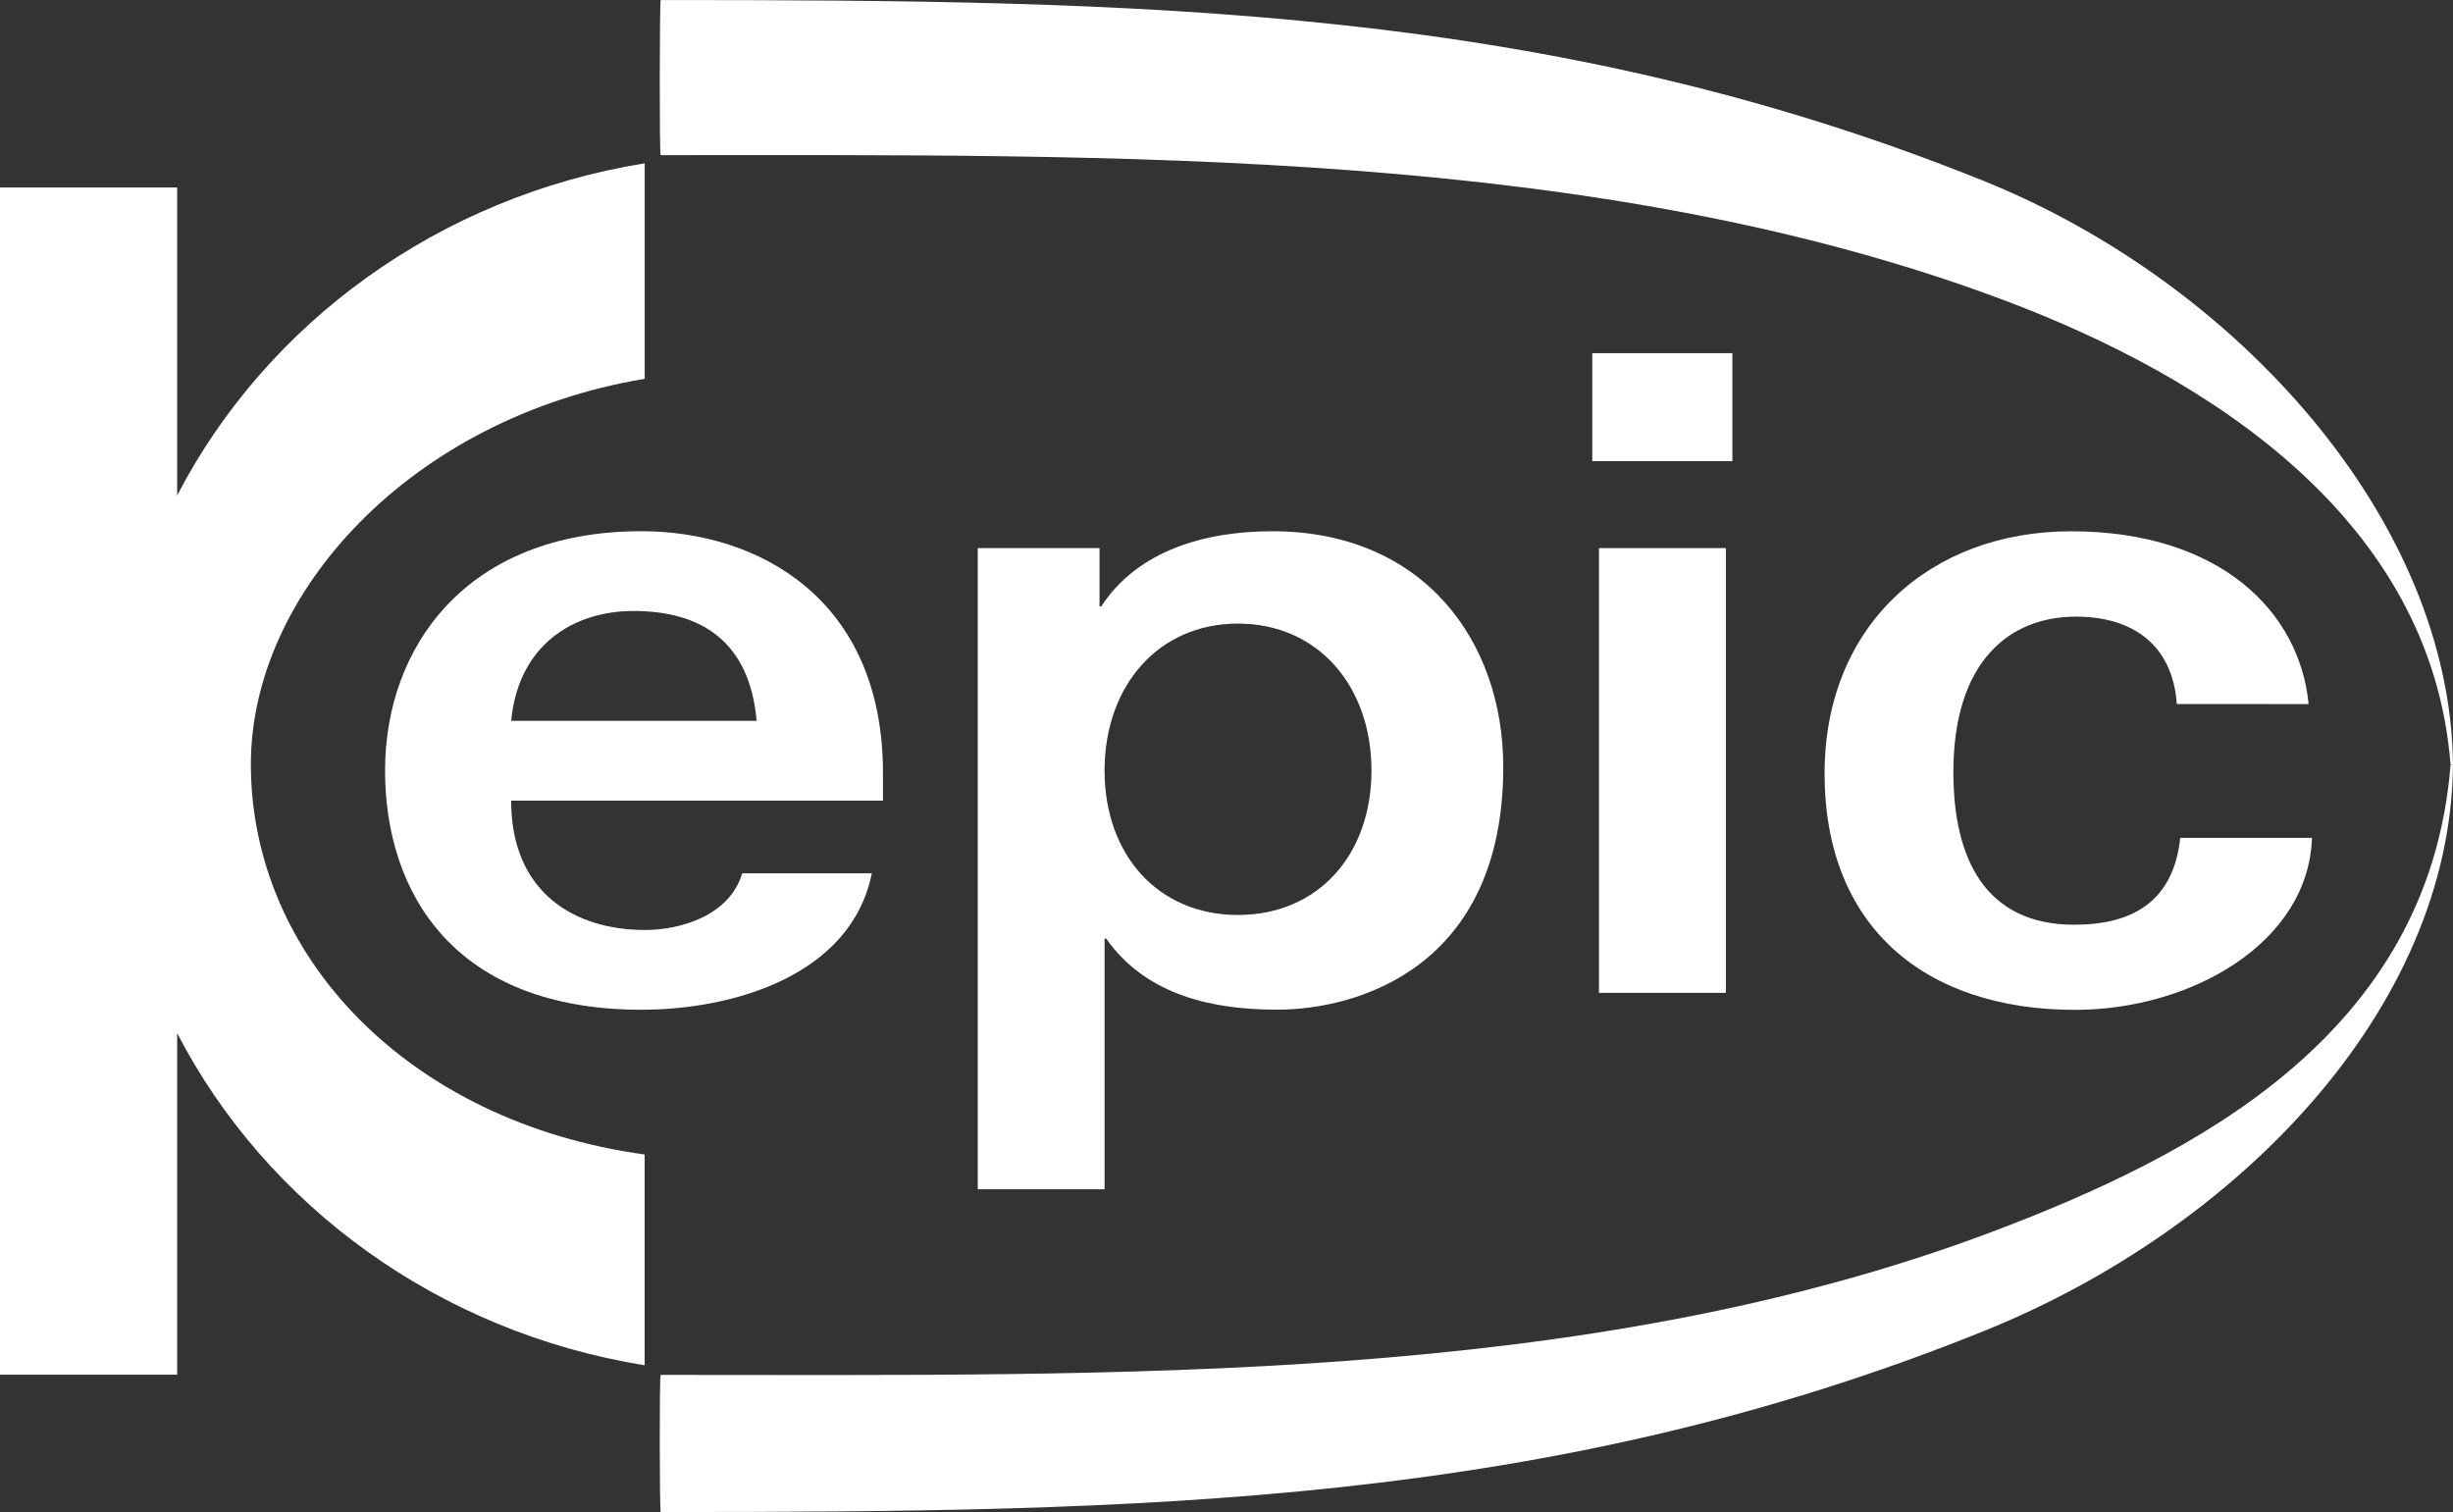
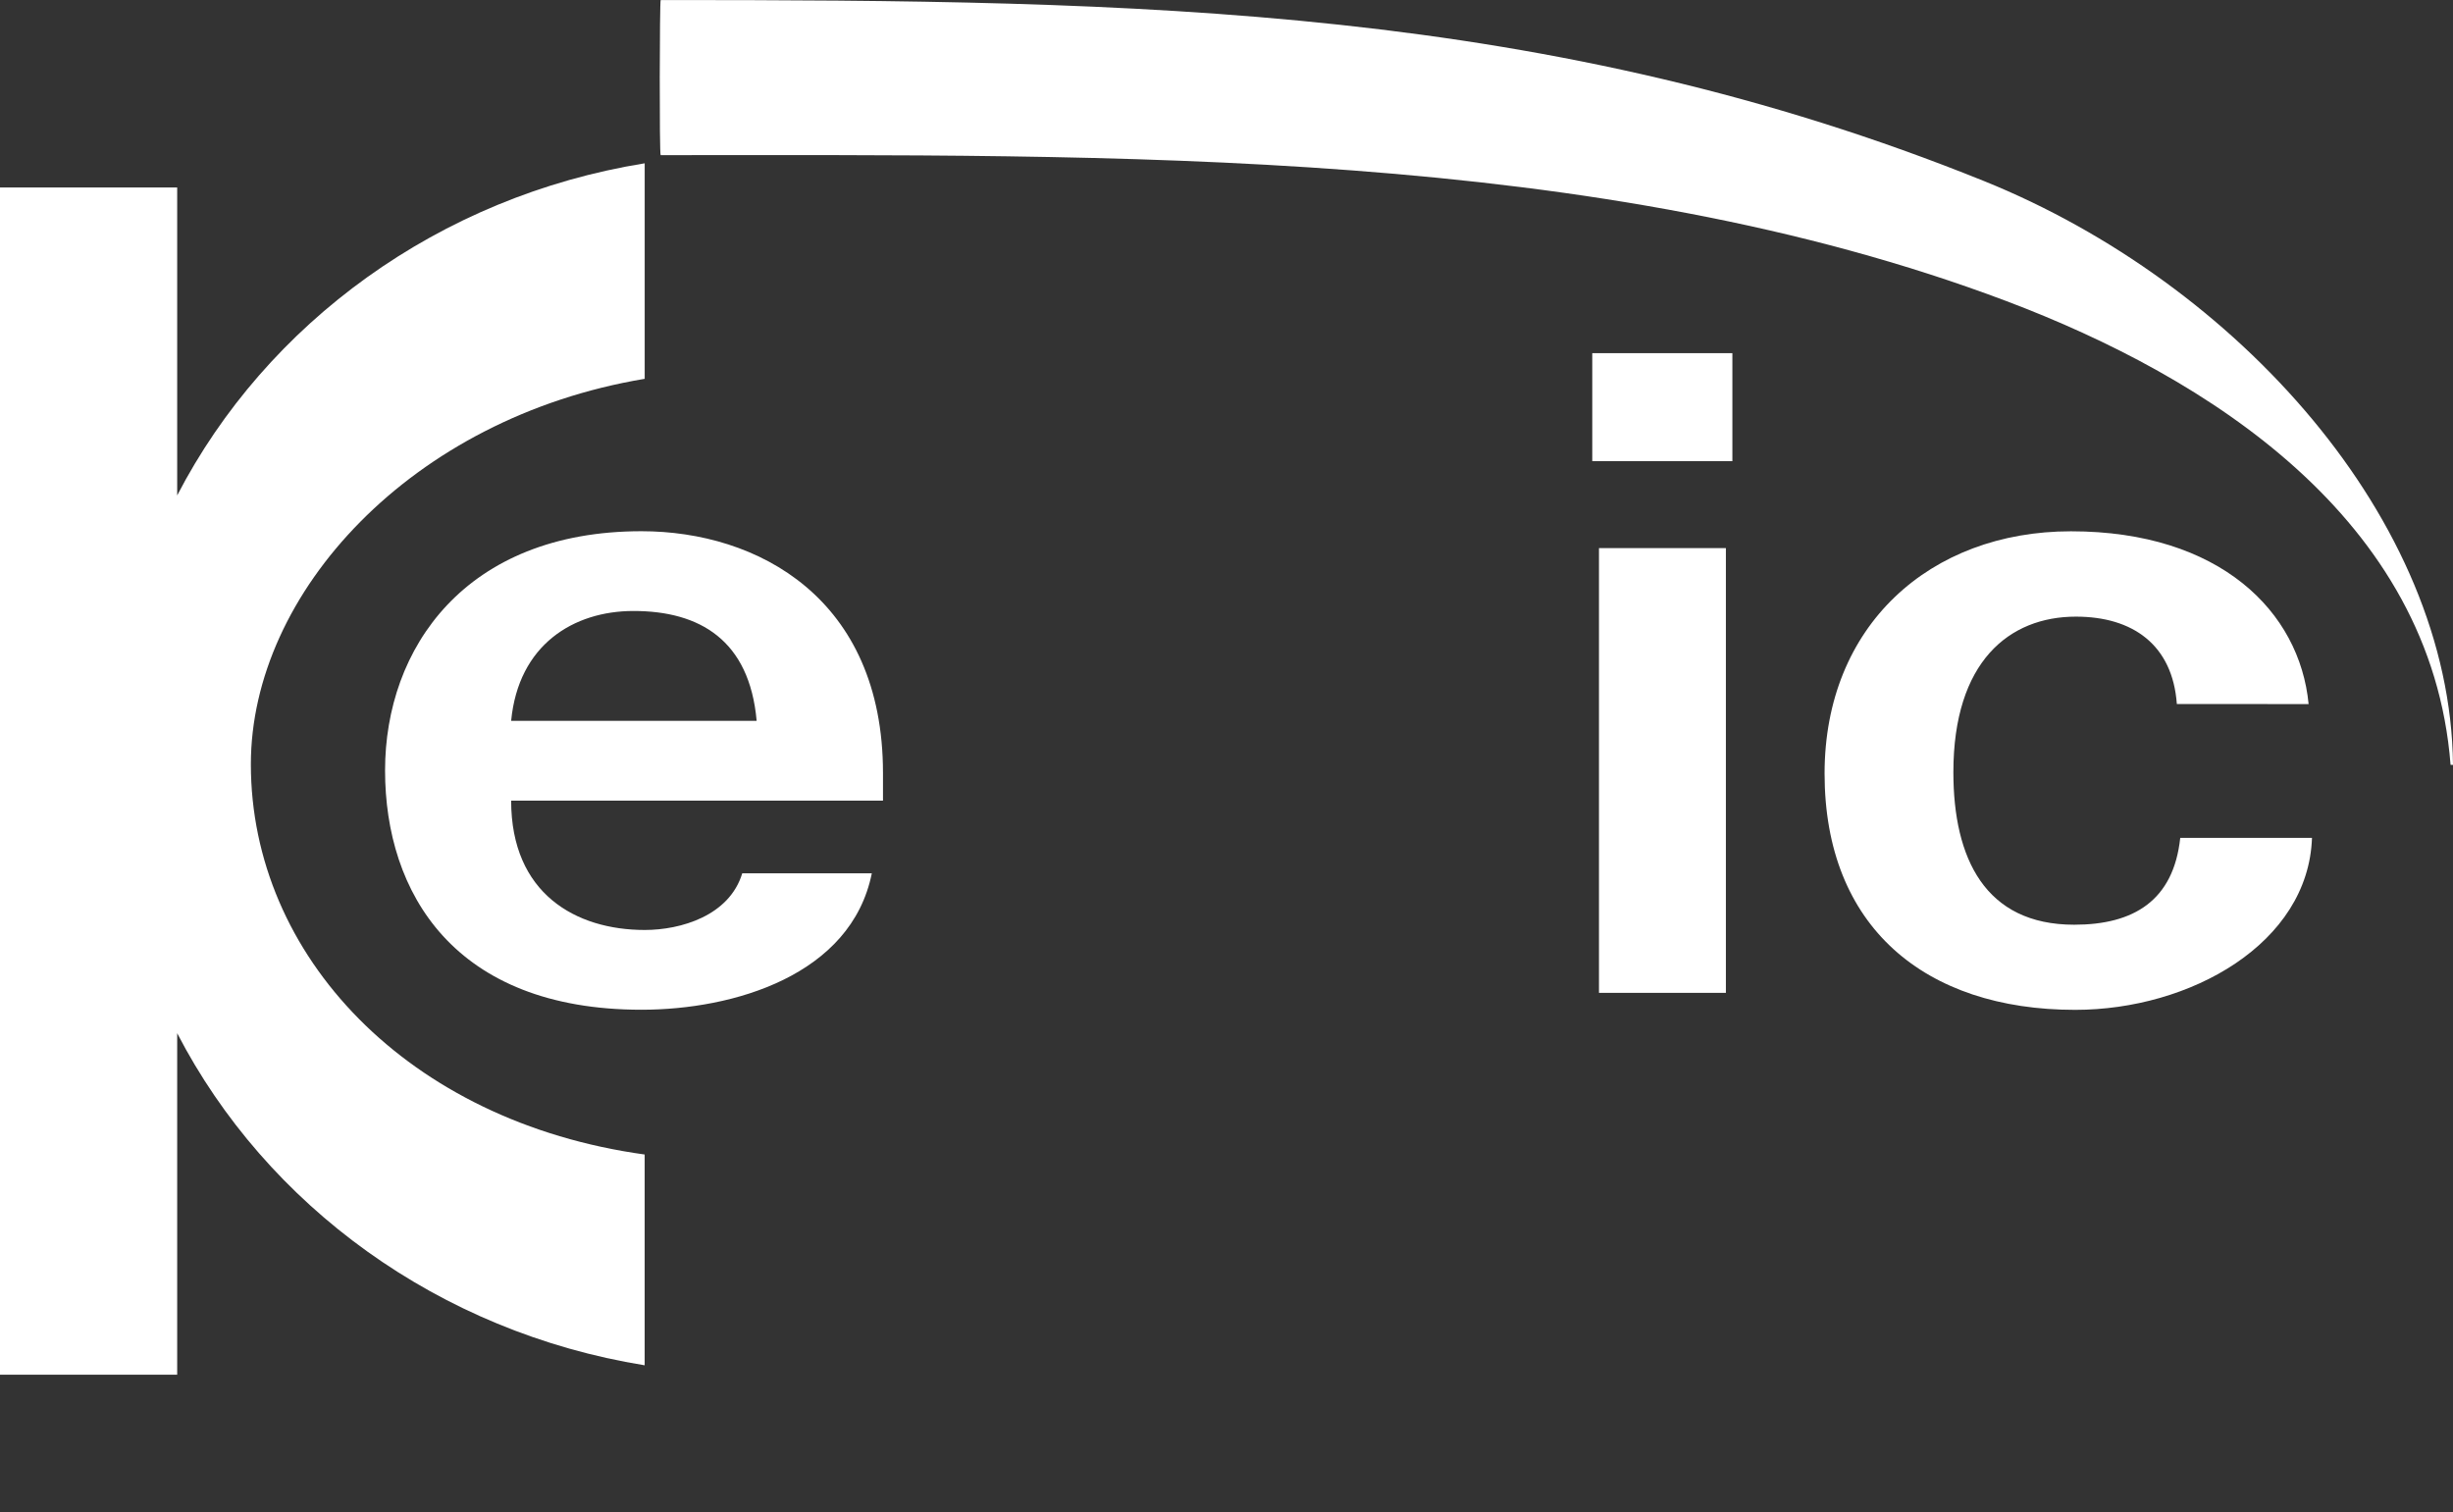
<svg xmlns="http://www.w3.org/2000/svg" version="1.1" id="Layer_1" x="0px" y="0px" width="67.685px" height="41.722px" viewBox="0 0 67.685 41.722" enable-background="new 0 0 67.685 41.722" xml:space="preserve">
  <rect x="0" y="0" width="67.685" height="41.722" fill="#333333" stroke="none" />
  <g>
    <path fill="#FFFFFF" d="M17.789,10.453V4.506C12.11,5.423,7.355,8.913,4.889,13.67V5.173H0v32.759h4.889V28.51   c2.466,4.759,7.221,8.246,12.899,9.163v-5.816c-6.533-0.902-10.866-5.485-10.866-10.769C6.923,16.355,11.353,11.525,17.789,10.453" />
-     <path fill="#FFFFFF" d="M67.618,21.104c-0.595,7.459-7.08,10.781-12.643,12.883c-11.256,4.24-24.093,3.951-36.745,3.951   c-0.039,0-0.029,3.784,0,3.784c13.269,0,24.528-0.157,36.517-4.997c6.973-2.813,12.873-8.863,12.938-15.622" />
    <path fill="#FFFFFF" d="M67.618,21.104C67.09,14.3,60.918,10.407,55.359,8.307C44.108,4.063,30.882,4.281,18.23,4.281   c-0.039,0-0.029-4.28,0-4.28c13.269,0,24.528,0.156,36.517,4.996c6.973,2.816,12.873,9.354,12.938,16.108" />
    <path fill="#FFFFFF" d="M20.878,19.89c-0.198-2.225-1.568-3.031-3.398-3.031c-1.652,0-3.175,0.929-3.376,3.031H20.878z    M14.104,22.093c0,2.568,1.789,3.568,3.687,3.568c0.993,0,2.334-0.391,2.69-1.564h3.575c-0.567,2.815-3.816,3.765-6.355,3.765   c-5.172,0-7.076-3.228-7.076-6.603c0-3.373,2.214-6.601,7.076-6.601c3.198,0,6.663,1.845,6.663,6.675v0.759L14.104,22.093   L14.104,22.093z" />
-     <path fill="#FFFFFF" d="M34.159,25.247c2.213,0,3.684-1.663,3.684-3.986c0-2.322-1.471-4.054-3.684-4.054   c-2.208,0-3.681,1.729-3.681,4.054S31.951,25.247,34.159,25.247 M26.979,18.009v-2.885h3.36v1.609h0.047   c1.012-1.551,2.875-2.074,4.718-2.074c4.172,0,6.375,3.031,6.375,6.503c0,5.501-3.982,6.698-6.238,6.698   c-1.729,0-3.598-0.367-4.72-1.963h-0.042v6.918h-3.5V18.009z" />
  </g>
  <path fill="#FFFFFF" d="M47.622,27.396H44.12V15.124h3.502V27.396z M43.935,9.745h3.866v2.98h-3.866V9.745z" />
  <path fill="#FFFFFF" d="M60.065,19.426c-0.118-1.637-1.22-2.411-2.785-2.411c-1.838,0-3.381,1.237-3.381,4.294  c0,2.373,0.873,4.207,3.334,4.207c1.635,0,2.739-0.66,2.926-2.396h3.635c-0.099,2.908-3.35,4.745-6.535,4.745  c-4.149,0-6.914-2.294-6.914-6.521c0-4.072,2.898-6.684,6.799-6.684c4.113,0,6.313,2.221,6.557,4.768L60.065,19.426L60.065,19.426z" />
</svg>